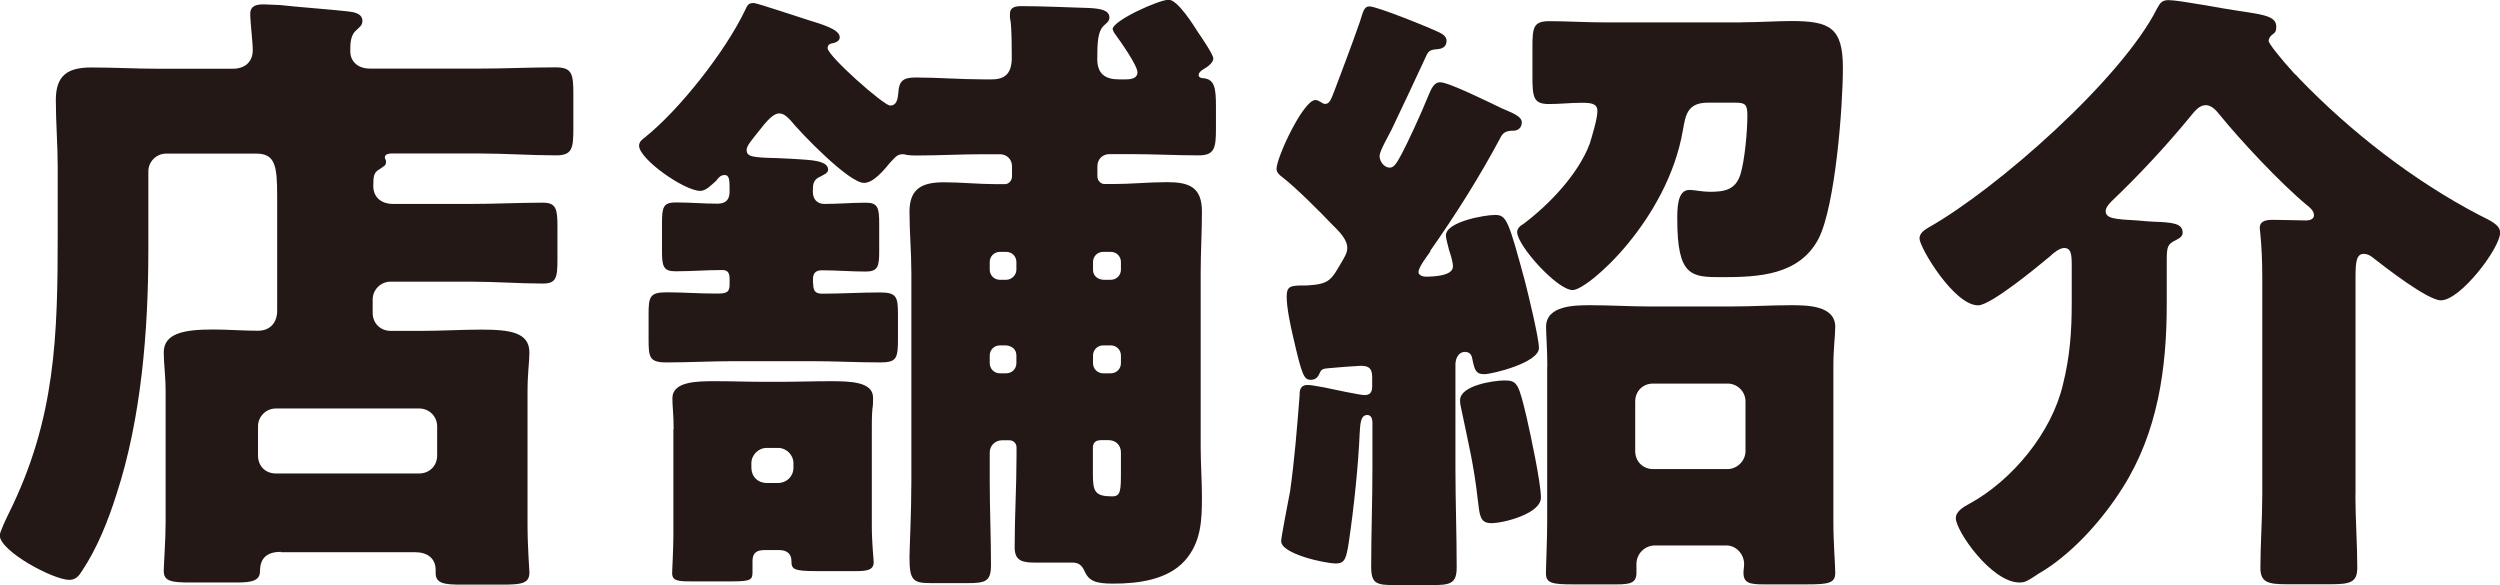
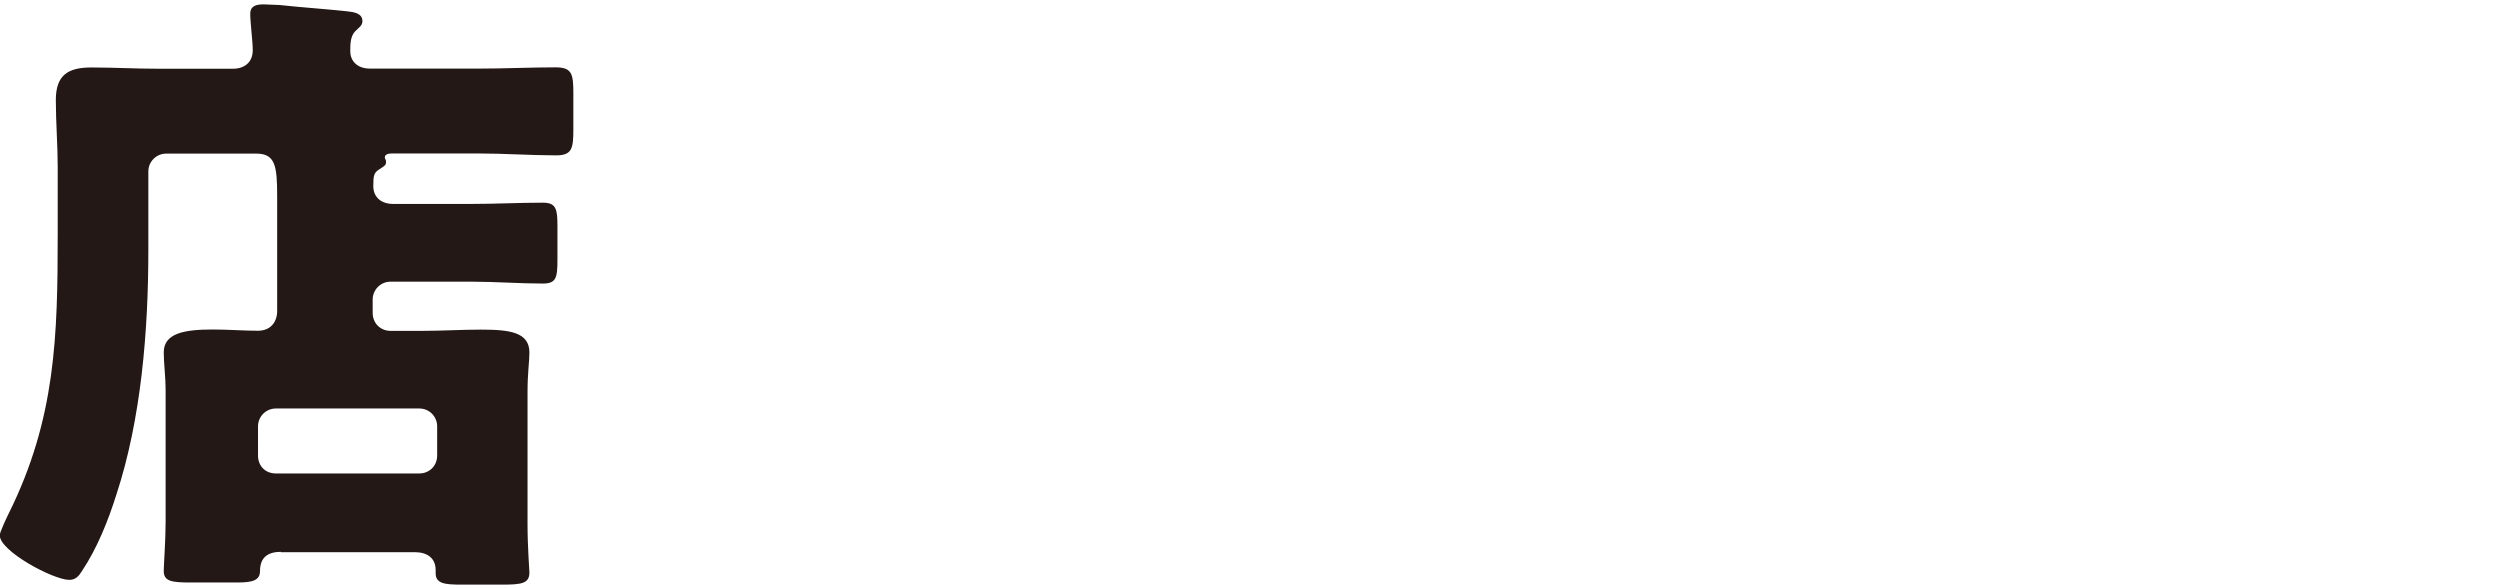
<svg xmlns="http://www.w3.org/2000/svg" id="_レイヤー_2" data-name="レイヤー 2" viewBox="0 0 199.7 46.73">
  <defs>
    <style>
      .cls-1 {
        fill: #231815;
      }
    </style>
  </defs>
  <g id="_内容" data-name="内容">
    <g>
      <path class="cls-1" d="M22.45,44.08c-1.07,0-1.68.46-1.68,1.53,0,.76-.61.92-1.83.92h-3.72c-1.53,0-2.14-.1-2.14-.92,0-.46.15-2.49.15-3.92v-10.38c0-1.32-.15-2.24-.15-3.16,0-1.53,1.63-1.83,3.92-1.83,1.22,0,2.44.1,3.61.1.97,0,1.53-.66,1.53-1.58v-9.16c0-2.44-.15-3.41-1.68-3.41h-7.18c-.81,0-1.43.66-1.43,1.42v6.31c0,6.36-.56,13.44-2.55,19.5-.66,2.09-1.53,4.28-2.75,6.11-.25.41-.51.71-1.02.71-1.27,0-5.55-2.29-5.55-3.56,0-.25.56-1.43.71-1.73,3.77-7.58,3.92-14.2,3.92-22.4v-5.29c0-1.78-.15-3.56-.15-5.35,0-2.04,1.02-2.6,2.85-2.6s3.51.1,5.24.1h6.06c.97,0,1.58-.56,1.58-1.48,0-.71-.2-2.19-.2-2.9,0-.66.51-.76,1.07-.76.36,0,.92.05,1.27.05,1.83.2,3.61.31,5.45.51.46.05,1.17.15,1.17.76,0,.36-.2.46-.56.81-.41.41-.41,1.07-.41,1.63,0,.66.46,1.37,1.58,1.37h8.7c2.04,0,4.07-.1,6.11-.1,1.32,0,1.43.51,1.43,2.09v2.85c0,1.53-.1,2.09-1.37,2.09-2.04,0-4.12-.15-6.16-.15h-6.97c-.1,0-.56,0-.56.31,0,.15.1.15.1.36,0,.31-.2.36-.56.61-.41.25-.46.51-.46,1.32,0,.92.66,1.43,1.58,1.43h6.26c1.88,0,3.82-.1,5.7-.1,1.07,0,1.17.51,1.17,1.88v2.65c0,1.48-.1,1.93-1.17,1.93-1.88,0-3.82-.15-5.7-.15h-6.46c-.81,0-1.43.66-1.43,1.43v1.07c0,.81.61,1.43,1.43,1.43h2.49c1.58,0,3.16-.1,4.73-.1,2.29,0,3.87.2,3.87,1.83,0,.71-.15,1.63-.15,3.16v10.54c0,1.88.15,3.61.15,3.87,0,.87-.61.97-2.14.97h-3.31c-1.37,0-2.04-.1-2.04-.92v-.25c0-.97-.71-1.42-1.63-1.42h-10.74ZM33.49,37.82c.81,0,1.43-.61,1.43-1.43v-2.34c0-.76-.61-1.42-1.43-1.42h-11.45c-.81,0-1.43.66-1.43,1.42v2.34c0,.81.56,1.43,1.43,1.43h11.45Z" />
-       <path class="cls-1" d="M64.96,22.65c0,.51.1.81.71.81,1.53,0,3.05-.1,4.63-.1,1.32,0,1.43.36,1.43,1.73v1.93c0,1.63-.1,1.93-1.43,1.93-1.83,0-3.61-.1-5.45-.1h-6.21c-1.78,0-3.61.1-5.4.1-1.37,0-1.43-.41-1.43-1.83v-2.04c0-1.37.1-1.73,1.43-1.73s2.54.1,3.97.1c.76,0,1.07-.05,1.07-.71v-.46c0-.41-.1-.71-.56-.71-1.27,0-2.49.1-3.77.1-.97,0-1.07-.41-1.07-1.63v-2.19c0-1.32.1-1.68,1.12-1.68,1.12,0,2.19.1,3.31.1.66,0,.97-.31.97-.97,0-.92,0-1.32-.41-1.32-.31,0-.51.25-.66.46-.36.31-.81.81-1.27.81-1.27,0-4.89-2.54-4.89-3.61,0-.31.25-.51.46-.66,2.8-2.24,6.46-6.92,7.99-10.13.2-.41.25-.61.71-.61.25,0,3.72,1.17,4.38,1.37.97.31,2.49.71,2.49,1.37,0,.25-.25.41-.51.46-.25.05-.46.1-.46.41,0,.61,4.48,4.58,4.99,4.58.56,0,.61-.56.66-1.02.05-.92.36-1.22,1.37-1.22,1.78,0,3.61.15,5.4.15h.71c1.12,0,1.58-.56,1.58-1.73,0-.76,0-2.19-.1-2.95-.05-.15-.05-.36-.05-.51,0-.61.46-.66.97-.66,1.53,0,3.77.1,5.4.15.81.05,1.58.15,1.58.76,0,.31-.25.46-.46.66-.46.46-.51,1.27-.51,2.65,0,1.17.61,1.63,1.73,1.63h.56c.2,0,.92,0,.92-.56s-1.37-2.49-1.78-3.05c-.05-.05-.2-.31-.2-.41,0-.66,3.67-2.34,4.48-2.34.71,0,1.99,2.04,2.34,2.6.25.36,1.22,1.78,1.22,2.09,0,.36-.51.71-.81.87-.15.1-.36.25-.36.46s.25.25.41.25c.87.1.97.81.97,2.24v1.78c0,1.53-.1,2.14-1.37,2.14-1.83,0-3.67-.1-5.5-.1h-1.63c-.56,0-.97.41-.97.97v.81c0,.31.25.61.56.61h.71c1.43,0,2.85-.15,4.28-.15,1.73,0,2.8.36,2.8,2.34,0,1.63-.1,3.26-.1,4.94v13.9c0,1.32.1,2.65.1,3.97,0,1.83-.05,3.61-1.37,5.09-1.37,1.53-3.72,1.83-5.7,1.83-1.43,0-1.98-.2-2.34-1.07-.2-.41-.46-.61-.92-.61h-2.95c-1.02,0-1.68-.1-1.68-1.22,0-2.44.15-4.89.15-7.33v-.66c0-.31-.25-.56-.56-.56h-.61c-.51,0-.97.41-.97.97v2.29c0,2.24.1,4.48.1,6.72,0,1.32-.46,1.43-1.93,1.43h-2.85c-1.43,0-1.73-.2-1.73-2.04,0-.71.15-3.56.15-6.11v-16.59c0-1.68-.15-3.31-.15-4.94,0-1.88,1.07-2.34,2.75-2.34,1.37,0,2.8.15,4.17.15h.71c.31,0,.56-.31.56-.61v-.81c0-.56-.41-.97-.97-.97h-1.32c-1.78,0-3.56.1-5.29.1-.36,0-.51,0-.87-.05-.1-.05-.2-.05-.31-.05-.46,0-.66.36-.97.66-.46.56-1.32,1.63-2.09,1.63-1.22,0-5.04-3.97-5.91-5.04-.25-.25-.51-.51-.87-.51-.46,0-.97.56-1.68,1.48-.56.71-.92,1.12-.92,1.43,0,.56.46.61,2.44.66,1.07.05,1.17.05,1.88.1.51.05,2.19.05,2.19.81,0,.31-.36.41-.61.56-.61.25-.61.66-.61,1.22,0,.61.36.97.92.97,1.12,0,2.19-.1,3.31-.1.97,0,1.07.41,1.07,1.68v2.19c0,1.22-.1,1.63-1.07,1.63-1.17,0-2.34-.1-3.51-.1-.51,0-.71.25-.71.71v.36ZM53.81,34.26c0-1.12-.1-1.83-.1-2.44,0-1.37,1.99-1.37,3.46-1.37,1.32,0,2.65.05,3.97.05h1.17c1.32,0,2.65-.05,4.02-.05,1.63,0,3.41.05,3.41,1.32,0,.25,0,.66-.05.87-.05.56-.05,1.07-.05,1.63v7.69c0,1.48.15,2.7.15,2.95,0,.61-.51.71-1.37.71h-3.21c-1.83,0-1.99-.15-1.99-.81,0-.61-.41-.87-.97-.87h-1.17c-.61,0-.97.2-.97.87v.87c0,.61-.1.76-1.58.76h-3.41c-.97,0-1.43-.05-1.43-.66,0-.2.1-1.99.1-3v-8.5ZM60.02,37.36c0,.71.51,1.22,1.22,1.22h.92c.66,0,1.22-.51,1.22-1.22v-.36c0-.66-.56-1.22-1.22-1.22h-.92c-.66,0-1.22.56-1.22,1.22v.36ZM80.38,22.35c.41,0,.81-.36.81-.81v-.61c0-.46-.36-.81-.81-.81h-.51c-.46,0-.81.36-.81.81v.61c0,.46.36.81.81.81h.51ZM79.87,27.59c-.46,0-.81.36-.81.81v.61c0,.46.36.81.81.81h.51c.46,0,.81-.36.81-.81v-.61c0-.46-.31-.76-.81-.81h-.51ZM88.73,22.35c.46,0,.81-.36.81-.81v-.61c0-.46-.36-.81-.81-.81h-.61c-.46,0-.81.36-.81.81v.61c0,.46.31.76.81.81h.61ZM88.12,27.59c-.46,0-.81.36-.81.81v.61c0,.46.36.81.81.81h.61c.46,0,.81-.36.81-.81v-.61c0-.46-.36-.81-.81-.81h-.61ZM87.86,35.17c-.36,0-.56.25-.56.56v2.14c0,1.37.15,1.78,1.53,1.78.71,0,.71-.46.71-2.09v-1.43c0-.56-.41-.97-.97-.97h-.71Z" />
-       <path class="cls-1" d="M114.28,20.06c-.25.36-.97,1.27-.97,1.68,0,.25.36.36.56.36.61,0,2.19-.05,2.19-.81,0-.41-.2-.97-.31-1.32-.05-.25-.25-.87-.25-1.17,0-1.07,3.05-1.63,3.92-1.63.92,0,1.07.41,2.39,5.29.25.97,1.12,4.53,1.12,5.34,0,1.17-3.72,2.09-4.38,2.09s-.76-.36-.92-1.12c-.05-.25-.1-.66-.61-.66s-.76.51-.76,1.02v8.25c0,2.65.1,5.29.1,7.94,0,1.32-.51,1.42-2.09,1.42h-2.75c-1.58,0-1.99-.1-1.99-1.48,0-2.65.1-5.24.1-7.89v-3.61c0-.31-.1-.61-.41-.61-.56,0-.56.76-.61,1.48-.1,2.44-.46,5.96-.87,8.7-.2,1.27-.31,1.68-1.02,1.68-.87,0-4.38-.76-4.38-1.78,0-.36.61-3.41.71-3.97.36-2.54.56-5.09.76-7.64,0-.36,0-.87.66-.87.31,0,.97.15,1.32.2.46.1,2.85.61,3.21.61.46,0,.61-.25.61-.71v-.71c0-.71-.25-.92-.92-.92-.2,0-2.24.15-2.65.2-.51.05-.51.15-.71.56-.15.25-.36.36-.61.36-.56,0-.71-.31-1.43-3.46-.2-.81-.51-2.34-.51-3.16,0-.92.31-.92,1.63-.92,1.83-.1,1.93-.46,2.8-1.93.2-.36.41-.66.41-1.07,0-.71-.71-1.37-1.22-1.88-.92-.97-2.95-3-3.97-3.77-.2-.15-.46-.36-.46-.66,0-.92,2.14-5.5,3.1-5.5.31,0,.56.31.76.31.36,0,.46-.25.81-1.17.36-.97,1.32-3.46,1.99-5.4.25-.76.31-1.22.76-1.22.61,0,4.89,1.73,5.6,2.09.41.2.56.41.56.66,0,.41-.25.61-.66.66-.51.05-.76.05-.97.56-.92,1.99-1.83,3.92-2.75,5.85-.25.51-.97,1.73-.97,2.14s.36.92.81.92c.31,0,.51-.25.97-1.12.46-.87,1.48-3.05,2.14-4.68.2-.46.41-1.02.92-1.02.71,0,4.07,1.68,4.94,2.09.81.36,1.58.61,1.58,1.12s-.41.66-.66.66c-.51,0-.81.1-1.02.51-1.68,3.16-3.61,6.21-5.65,9.11ZM121.97,33.44c.3,1.32,1.12,5.14,1.12,6.31,0,1.27-2.95,2.04-3.97,2.04-.92,0-.92-.66-1.07-1.83-.31-2.8-.76-4.58-1.32-7.28-.05-.2-.1-.46-.1-.71,0-1.17,2.65-1.58,3.56-1.58,1.02,0,1.12.25,1.78,3.05ZM139.17,1.78c1.22,0,2.85-.1,3.92-.1,3.05,0,4.12.51,4.12,3.72s-.61,11-1.93,13.64c-1.53,2.95-4.79,3.1-7.74,3.1-2.44,0-3.56-.05-3.56-4.63,0-.87,0-2.34.97-2.34.41,0,1.02.15,1.63.15,1.17,0,2.04-.15,2.44-1.37.36-1.17.56-3.51.56-4.73,0-.92-.2-1.02-1.02-1.02h-2.14c-1.68,0-1.78,1.07-1.99,2.19-1.22,7.18-7.58,12.78-8.81,12.78s-4.43-3.56-4.43-4.63c0-.31.25-.51.51-.66,2.04-1.53,4.38-3.97,5.29-6.41.2-.66.61-1.99.61-2.6s-.51-.66-1.27-.66c-.87,0-1.73.1-2.6.1-1.22,0-1.32-.51-1.32-2.19v-2.39c0-1.58.1-2.04,1.37-2.04,1.38,0,2.9.1,4.58.1h10.79ZM123.6,29.27c0-1.43-.1-2.49-.1-3.16,0-1.73,2.34-1.73,3.56-1.73,1.58,0,3.11.1,4.68.1h6.62c1.58,0,3.11-.1,4.68-.1,1.27,0,3.56,0,3.56,1.73,0,.71-.15,1.68-.15,3.16v12.37c0,1.78.15,3.46.15,4.12,0,.81-.51.92-2.24.92h-3.46c-1.12,0-1.63-.1-1.63-.92,0-.25.05-.46.05-.71,0-.76-.61-1.48-1.42-1.48h-5.7c-.81,0-1.48.66-1.48,1.48v.71c0,.81-.51.92-1.58.92h-3.51c-1.63,0-2.14-.1-2.14-.87,0-.61.1-2.7.1-4.17v-12.37ZM130.62,36.04c0,.81.61,1.43,1.42,1.43h5.96c.76,0,1.43-.66,1.43-1.43v-3.97c0-.81-.66-1.43-1.43-1.43h-5.96c-.81,0-1.42.61-1.42,1.43v3.97Z" />
-       <path class="cls-1" d="M188.15,39.55c0,1.93.15,3.87.15,5.8,0,1.17-.56,1.32-2.14,1.32h-3.51c-1.48,0-2.09-.15-2.09-1.32,0-1.83.15-3.82.15-5.8v-17.51c0-1.12-.05-2.29-.15-3.31,0-.15-.05-.36-.05-.51,0-.61.56-.66,1.07-.66.87,0,2.09.05,2.65.05.25,0,.61-.1.61-.41,0-.36-.31-.61-.56-.81-2.09-1.73-5.29-5.14-7.02-7.28-.25-.31-.61-.71-1.07-.71-.51,0-.87.46-1.32,1.02-1.93,2.34-4.02,4.58-6.21,6.67-.2.2-.46.51-.46.76,0,.61.71.66,2.54.76.51.05,1.12.1,1.32.1,1.53.05,2.29.15,2.29.87,0,.25-.15.41-.56.61-.66.31-.71.56-.71,1.63v3.46c0,5.14-.71,10.23-3.51,14.66-1.53,2.44-3.77,4.99-6.21,6.57-.36.2-.66.41-.97.61-.41.25-.61.41-1.07.41-2.24,0-5.09-4.12-5.09-5.14,0-.56.66-.92,1.12-1.17,3.41-1.88,6.52-5.65,7.43-9.47.56-2.24.71-4.22.71-6.52v-3.05c0-.87-.05-1.37-.61-1.37-.36,0-.87.41-1.12.66-.97.81-4.73,3.92-5.75,3.92-1.93,0-4.68-4.63-4.68-5.34,0-.41.36-.66.71-.87,5.5-3.1,15.47-11.91,18.27-17.51.25-.46.41-.66.92-.66.87,0,4.48.71,5.65.87,2.14.31,2.95.46,2.95,1.27,0,.36-.1.46-.31.61-.15.1-.3.31-.3.51s.92,1.37,2.09,2.65c.15.1.25.25.31.31,4.12,4.28,9.16,8.2,14.41,10.94,1.02.51,1.68.81,1.68,1.42,0,1.22-3.16,5.4-4.73,5.4-1.07,0-4.53-2.7-5.5-3.46-.2-.15-.41-.25-.66-.25-.61,0-.66.71-.66,1.88v17.41Z" />
    </g>
  </g>
</svg>